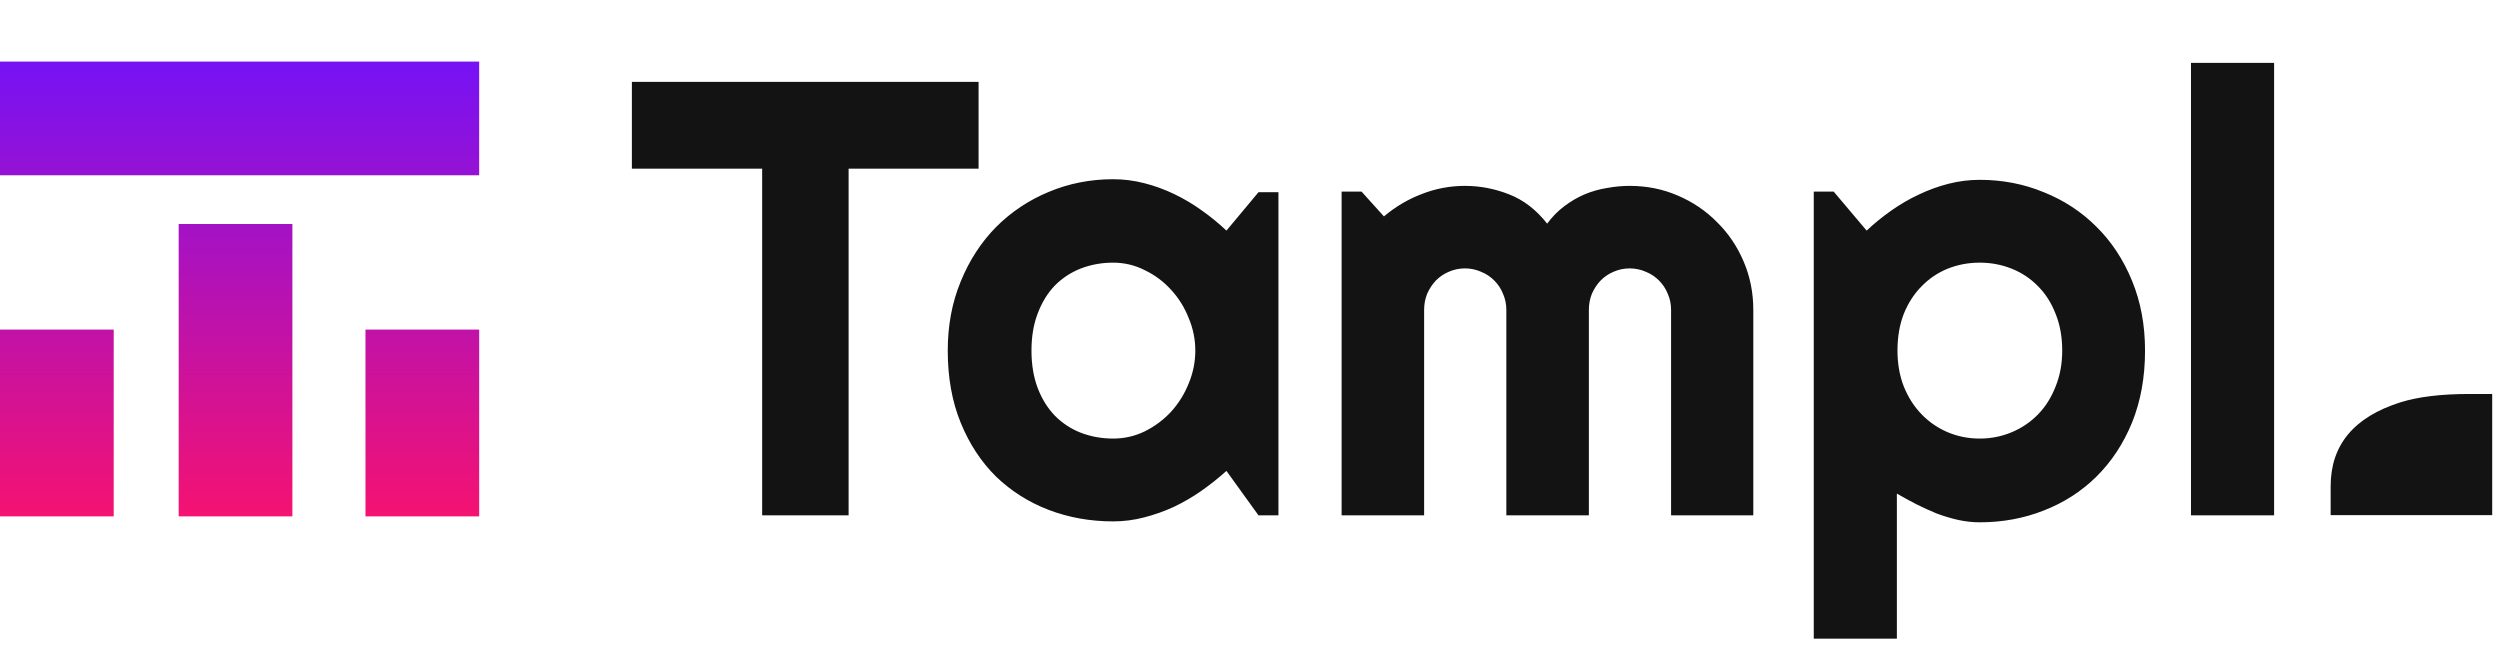
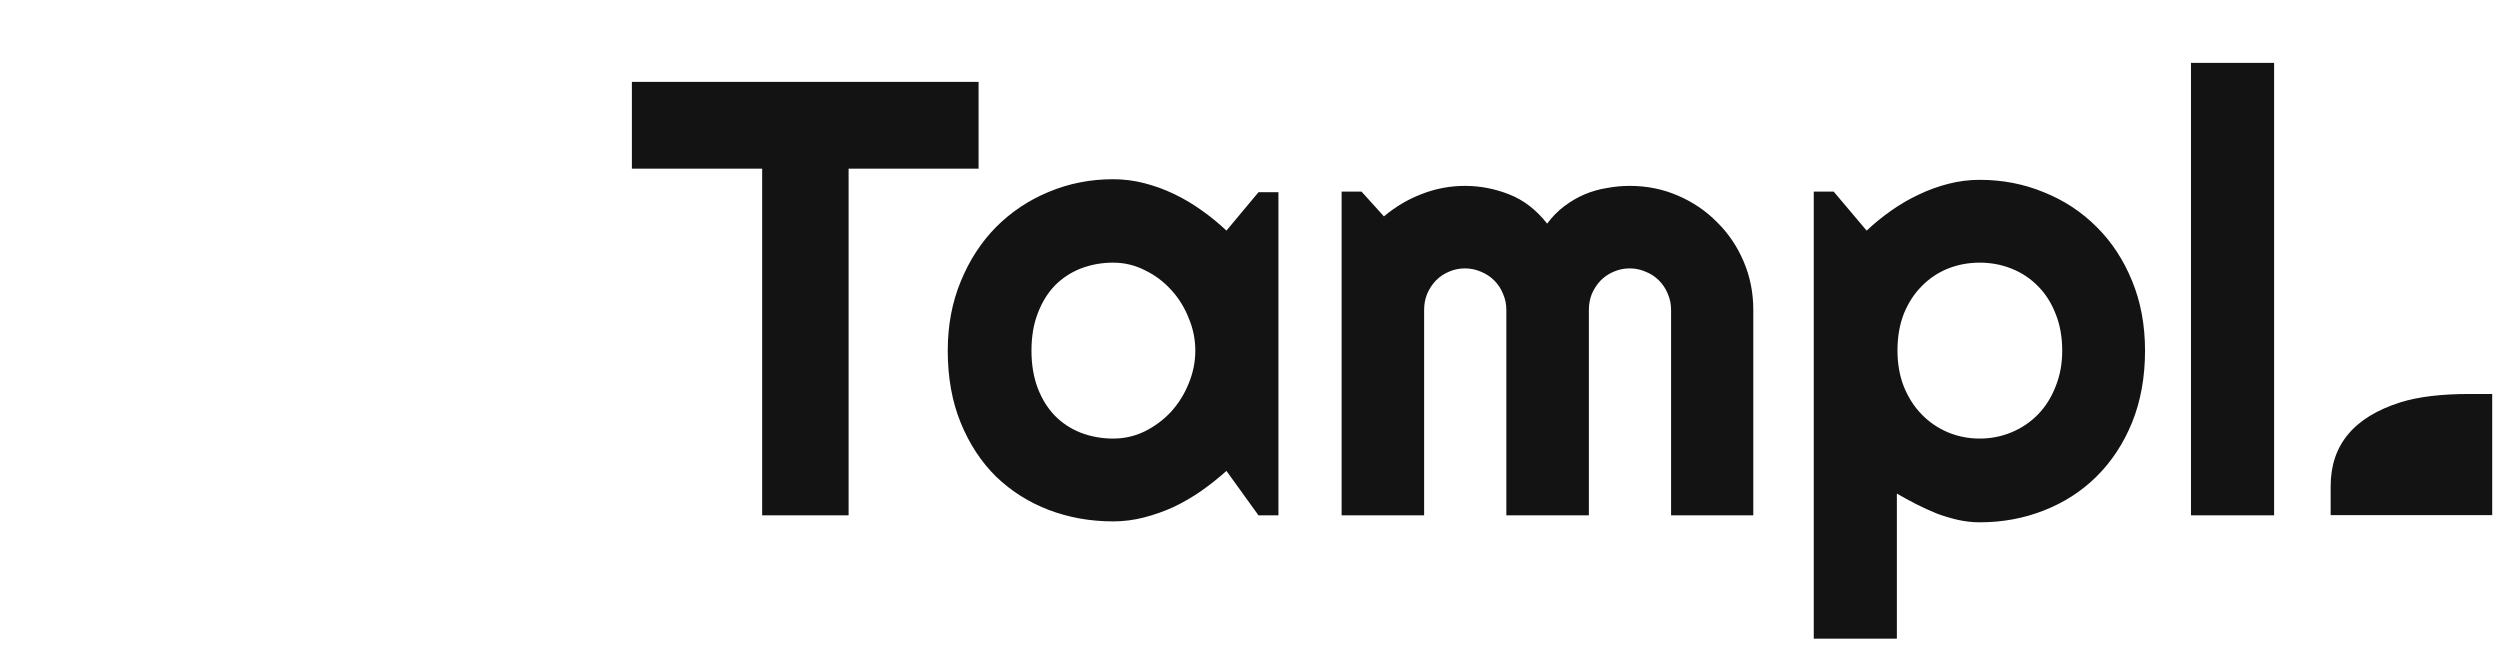
<svg xmlns="http://www.w3.org/2000/svg" width="203" height="54" viewBox="0 0 203 54" fill="none">
-   <path fill-rule="evenodd" clip-rule="evenodd" d="M38.909 14.233V5L0 5L0 14.233L38.909 14.233ZM23.742 18.189H14.509V41.93H23.742V18.189ZM38.91 26.762H29.677V41.93H38.91V26.762ZM0 26.762H9.233V41.93H0V26.762Z" fill="url(#paint0_linear_130_5534)" />
  <path fill-rule="evenodd" clip-rule="evenodd" d="M177.908 41.846H184.657V5.104H177.908V41.846ZM68.907 41.846H61.887V13.694H51.309V6.65H79.461V13.694H68.907V41.846ZM103.809 41.846H102.189L99.587 38.238C98.949 38.811 98.27 39.351 97.55 39.858C96.846 40.349 96.102 40.782 95.317 41.159C94.531 41.519 93.721 41.805 92.887 42.018C92.069 42.231 91.234 42.337 90.383 42.337C88.534 42.337 86.791 42.026 85.155 41.404C83.535 40.782 82.112 39.883 80.885 38.705C79.674 37.51 78.716 36.054 78.013 34.336C77.309 32.617 76.957 30.662 76.957 28.47C76.957 26.424 77.309 24.551 78.013 22.849C78.716 21.131 79.674 19.658 80.885 18.431C82.112 17.204 83.535 16.255 85.155 15.584C86.791 14.897 88.534 14.553 90.383 14.553C91.234 14.553 92.077 14.659 92.911 14.872C93.746 15.085 94.556 15.379 95.341 15.756C96.126 16.132 96.871 16.574 97.575 17.081C98.295 17.588 98.965 18.137 99.587 18.726L102.189 15.608H103.809V41.846ZM97.059 28.47C97.059 27.553 96.879 26.67 96.519 25.819C96.176 24.952 95.701 24.191 95.096 23.536C94.49 22.865 93.778 22.334 92.96 21.941C92.159 21.532 91.299 21.327 90.383 21.327C89.467 21.327 88.6 21.483 87.781 21.794C86.98 22.104 86.276 22.563 85.671 23.168C85.082 23.773 84.615 24.526 84.272 25.426C83.928 26.31 83.756 27.324 83.756 28.47C83.756 29.615 83.928 30.638 84.272 31.538C84.615 32.421 85.082 33.166 85.671 33.771C86.276 34.377 86.98 34.835 87.781 35.146C88.6 35.456 89.467 35.612 90.383 35.612C91.299 35.612 92.159 35.416 92.96 35.023C93.778 34.614 94.49 34.082 95.096 33.428C95.701 32.757 96.176 31.996 96.519 31.145C96.879 30.278 97.059 29.386 97.059 28.47ZM135.692 41.846H142.368V25.156C142.368 23.765 142.106 22.456 141.582 21.229C141.059 20.002 140.339 18.938 139.422 18.038C138.522 17.122 137.459 16.402 136.232 15.878C135.021 15.355 133.72 15.093 132.329 15.093C131.724 15.093 131.11 15.15 130.488 15.265C129.867 15.363 129.261 15.535 128.672 15.78C128.099 16.026 127.551 16.345 127.028 16.737C126.504 17.13 126.038 17.605 125.629 18.161C124.745 17.032 123.714 16.238 122.536 15.78C121.374 15.322 120.18 15.093 118.953 15.093C117.742 15.093 116.572 15.314 115.443 15.756C114.33 16.181 113.307 16.787 112.375 17.572L110.558 15.559H108.939V41.846H115.639V25.156C115.639 24.698 115.721 24.264 115.885 23.855C116.065 23.446 116.302 23.086 116.596 22.775C116.907 22.464 117.259 22.227 117.652 22.064C118.061 21.884 118.494 21.794 118.953 21.794C119.411 21.794 119.844 21.884 120.253 22.064C120.662 22.227 121.022 22.464 121.333 22.775C121.644 23.086 121.881 23.446 122.045 23.855C122.225 24.264 122.315 24.698 122.315 25.156V41.846H129.016V25.156C129.016 24.698 129.097 24.264 129.261 23.855C129.441 23.446 129.678 23.086 129.973 22.775C130.284 22.464 130.636 22.227 131.028 22.064C131.437 21.884 131.871 21.794 132.329 21.794C132.787 21.794 133.221 21.884 133.63 22.064C134.039 22.227 134.399 22.464 134.71 22.775C135.021 23.086 135.258 23.446 135.422 23.855C135.602 24.264 135.692 24.698 135.692 25.156V41.846ZM154.026 51.86H147.277V15.559H148.896L151.572 18.726C152.177 18.153 152.84 17.613 153.56 17.106C154.28 16.598 155.024 16.165 155.793 15.805C156.579 15.428 157.389 15.134 158.223 14.921C159.058 14.709 159.9 14.602 160.751 14.602C162.6 14.602 164.335 14.938 165.955 15.608C167.591 16.263 169.014 17.196 170.225 18.407C171.453 19.617 172.418 21.082 173.122 22.8C173.825 24.502 174.177 26.392 174.177 28.47C174.177 30.629 173.825 32.577 173.122 34.311C172.418 36.029 171.453 37.494 170.225 38.705C169.014 39.899 167.591 40.815 165.955 41.453C164.335 42.092 162.6 42.411 160.751 42.411C160.162 42.411 159.573 42.345 158.984 42.214C158.411 42.083 157.839 41.912 157.266 41.699C156.71 41.47 156.153 41.216 155.597 40.938C155.057 40.66 154.533 40.373 154.026 40.079V51.86ZM167.452 28.47C167.452 27.357 167.272 26.359 166.912 25.475C166.568 24.592 166.094 23.847 165.488 23.242C164.883 22.62 164.171 22.145 163.353 21.818C162.535 21.491 161.668 21.327 160.751 21.327C159.835 21.327 158.968 21.491 158.15 21.818C157.348 22.145 156.644 22.62 156.039 23.242C155.433 23.847 154.951 24.592 154.591 25.475C154.247 26.359 154.075 27.357 154.075 28.47C154.075 29.533 154.247 30.507 154.591 31.39C154.951 32.274 155.433 33.027 156.039 33.648C156.644 34.27 157.348 34.753 158.15 35.096C158.968 35.44 159.835 35.612 160.751 35.612C161.668 35.612 162.535 35.44 163.353 35.096C164.171 34.753 164.883 34.27 165.488 33.648C166.094 33.027 166.568 32.274 166.912 31.39C167.272 30.507 167.452 29.533 167.452 28.47ZM194.912 32.67C191.137 33.865 189.249 36.135 189.249 39.479V41.83H202.367L202.367 31.991H200.503C198.223 31.991 196.359 32.217 194.912 32.67Z" fill="#131313" />
  <defs>
    <linearGradient id="paint0_linear_130_5534" x1="19.455" y1="5" x2="19.455" y2="41.93" gradientUnits="userSpaceOnUse">
      <stop stop-color="#7612F5" />
      <stop offset="1" stop-color="#F51271" />
    </linearGradient>
  </defs>
</svg>